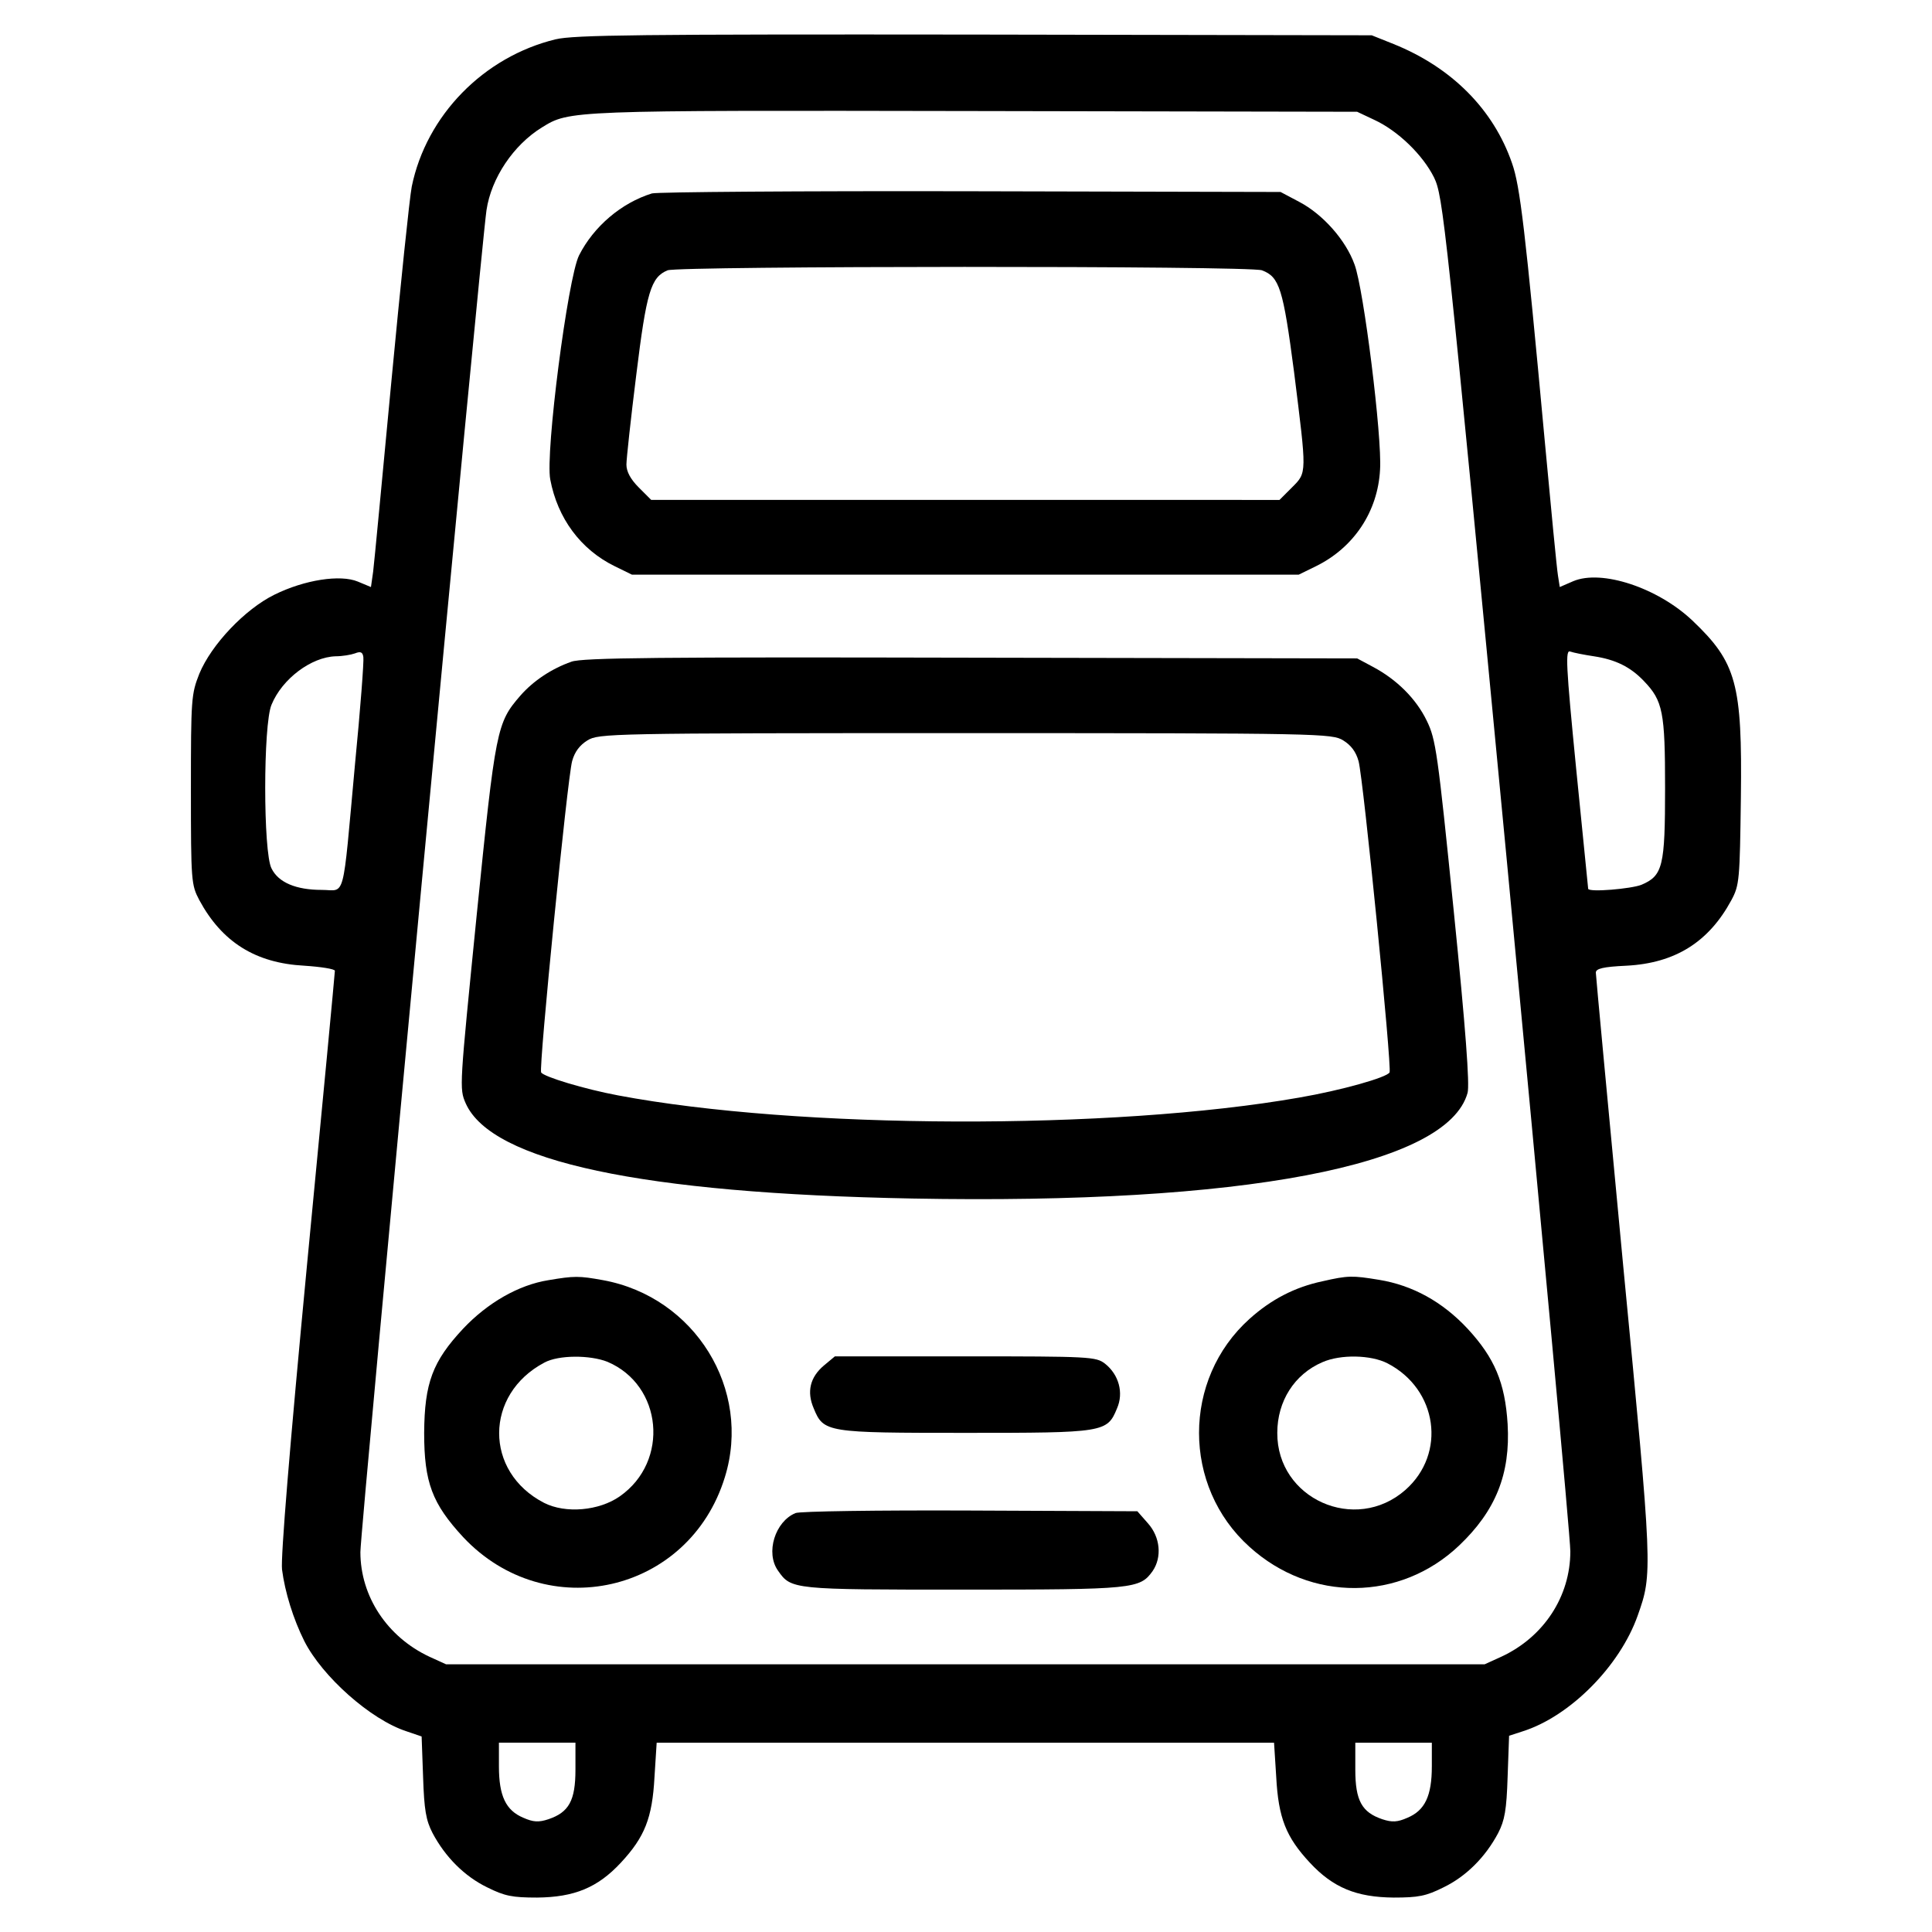
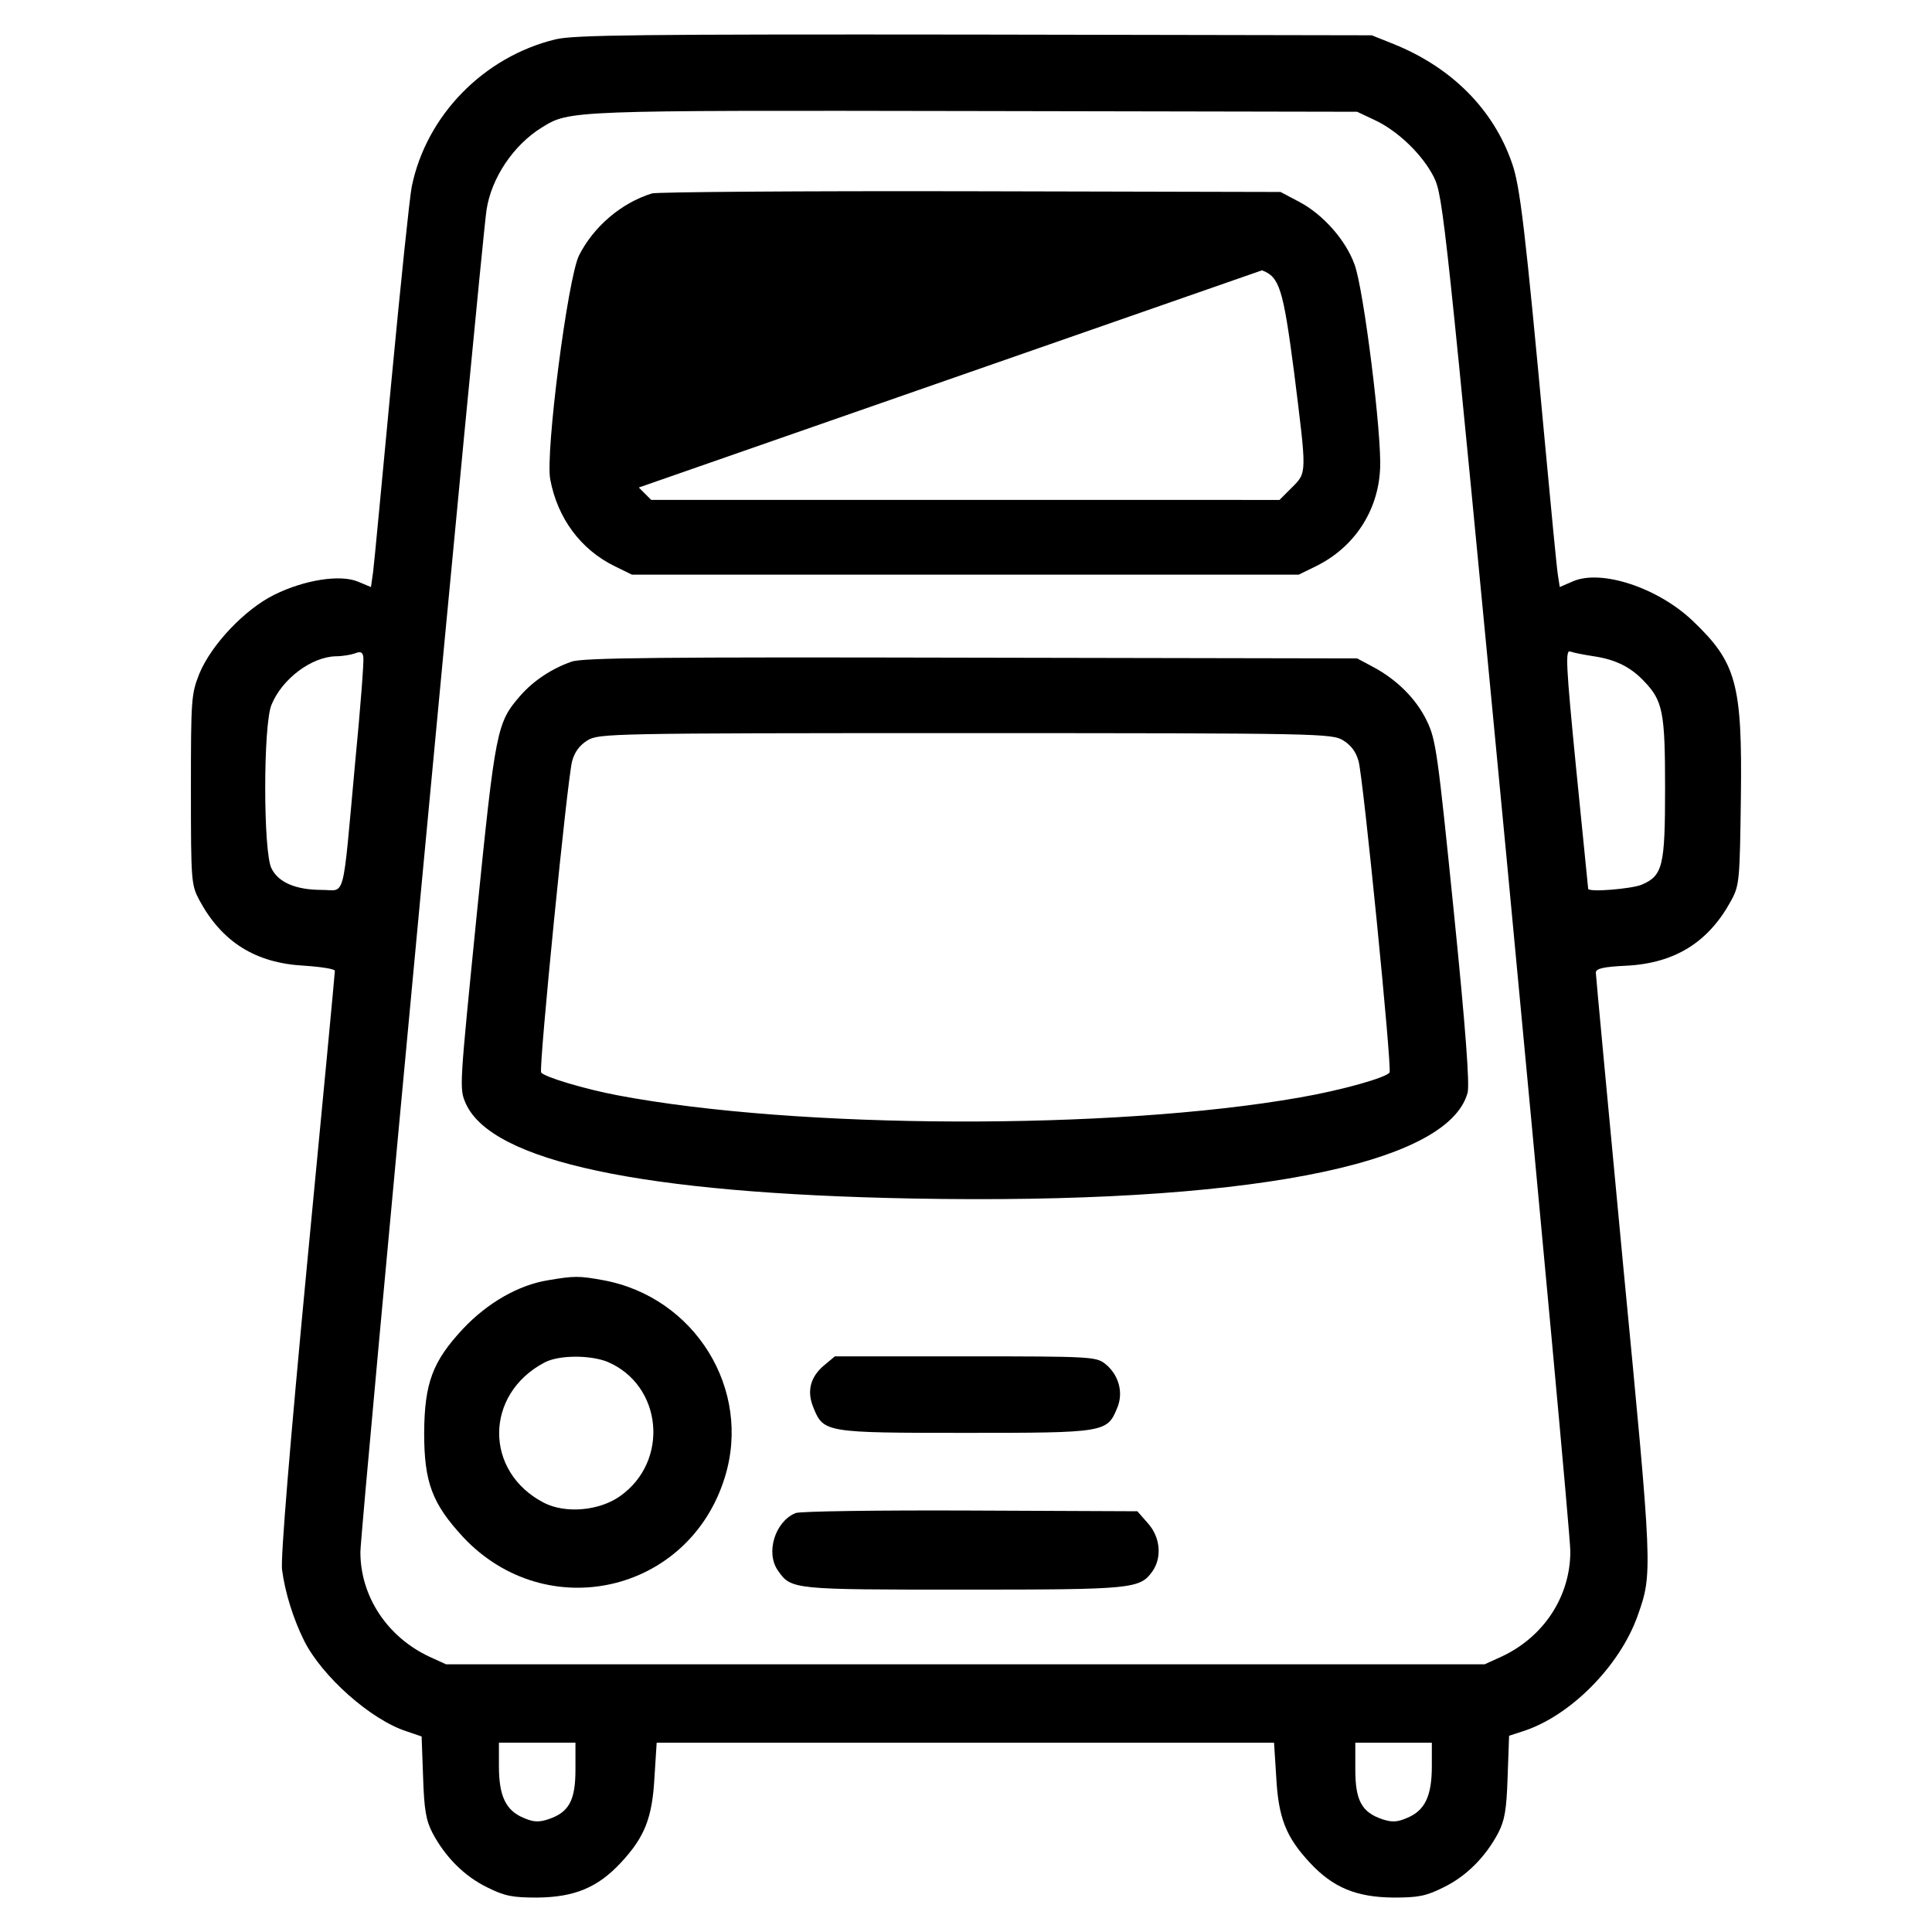
<svg xmlns="http://www.w3.org/2000/svg" fill="#000000" width="800px" height="800px" version="1.1" viewBox="144 144 512 512">
  <g>
    <path d="m291.27 154.41c-19.125 4.637-34.285 20.188-38.148 39.02-0.578 2.898-2.992 26.172-5.406 51.672-2.414 25.496-4.539 48.195-4.832 50.418l-0.578 4.055-3.477-1.449c-4.637-1.93-14.102-0.484-22.117 3.477-7.824 3.863-16.707 13.23-19.895 20.957-2.125 5.406-2.223 6.57-2.223 30.711 0 24.34 0.098 25.207 2.223 29.262 5.992 11.109 14.871 16.707 27.816 17.387 4.445 0.293 8.113 0.871 8.113 1.352 0 0.578-3.285 35.348-7.34 77.457-4.637 48.68-7.047 78.129-6.664 81.223 0.77 5.992 2.992 13.133 5.891 18.93 4.731 9.367 17.578 20.863 27.141 23.949l3.961 1.352 0.387 10.723c0.289 8.785 0.77 11.492 2.508 14.871 3.379 6.375 8.5 11.492 14.484 14.391 4.637 2.316 6.664 2.707 13.23 2.707 9.848-0.098 16.031-2.609 22.215-9.27 6.277-6.762 8.309-11.785 8.887-22.695l0.578-9.078h163.61l0.578 9.078c0.578 10.914 2.609 15.934 8.887 22.695 6.184 6.664 12.363 9.176 22.215 9.27 6.57 0 8.594-0.387 13.23-2.707 5.992-2.898 11.105-8.016 14.484-14.391 1.738-3.379 2.223-6.086 2.508-14.969l0.387-10.816 3.57-1.16c12.555-3.961 25.785-17.285 30.52-30.711 3.961-11.203 3.961-11.586-3.863-92.812-3.953-41.914-7.238-76.785-7.238-77.555 0-1.062 1.93-1.547 8.113-1.832 12.941-0.676 21.824-6.277 27.816-17.387 2.125-3.961 2.223-5.309 2.508-27.141 0.387-30.23-1.16-35.832-12.844-46.941-9.176-8.691-24.047-13.617-31.582-10.43l-3.57 1.547-0.484-3.09c-0.293-1.738-1.832-17.672-3.477-35.441-5.215-56.496-6.57-67.797-8.691-73.789-4.926-14.293-16.031-25.402-31.387-31.582l-5.793-2.316-105.27-0.191c-88.473-0.098-106.15 0.094-110.98 1.254zm216.92 21.348c6.277 2.898 12.848 9.27 15.84 15.262 2.414 5.023 2.992 10.332 19.316 181.28 9.176 96.867 16.809 179.06 16.809 182.82 0 11.977-7.047 22.695-18.254 27.91l-4.445 2.023h-275.25l-4.445-2.023c-11.109-5.215-18.254-15.934-18.254-27.719 0-5.891 31.965-345.85 33.418-355.61 1.254-8.5 7.148-17.285 14.68-21.926 7.34-4.539 7.047-4.539 114.64-4.348l101.41 0.191zm-270.13 170.95c-3.379 36.895-2.414 33.125-8.785 33.125-6.762 0-11.492-1.93-13.324-5.699-2.223-4.246-2.223-38.148 0-43.363 2.801-6.856 10.523-12.652 17-12.848 1.738 0 4.055-0.387 5.117-0.77 1.449-0.578 2.031-0.387 2.223 0.969 0.184 0.965-0.785 13.805-2.231 28.586zm328.37-28.781c5.699 0.871 9.656 2.801 13.23 6.57 5.023 5.215 5.602 8.207 5.602 28.301 0 20.766-0.578 23.277-6.277 25.688-2.707 1.062-13.809 2.031-14.102 1.062 0-0.098-1.449-14.484-3.188-31.871-2.707-27.523-2.898-31.582-1.547-31.004 0.777 0.285 3.672 0.867 6.281 1.254zm-269.93 295.05c0 8.207-1.738 11.301-7.148 13.133-2.609 0.871-4.055 0.77-6.664-0.387-4.637-1.93-6.469-5.793-6.469-13.617v-6.277h20.281zm226.95-0.867c0 7.824-1.832 11.684-6.469 13.617-2.609 1.16-4.055 1.254-6.664 0.387-5.41-1.832-7.148-4.926-7.148-13.133v-7.148h20.281z" />
-     <path d="m316.77 195.26c-8.113 2.508-15.453 8.785-19.316 16.418-2.992 5.988-8.984 52.441-7.629 59.395 1.93 10.238 8.016 18.547 17.094 22.988l4.539 2.223h176.73l4.539-2.223c10.047-4.926 16.418-14.484 17-25.594 0.578-8.691-4.348-47.996-6.762-54.375-2.316-6.469-8.402-13.324-14.68-16.609l-4.926-2.609-82.09-0.191c-45.102-0.098-83.148 0.195-84.504 0.578zm161.67 20.379c4.637 1.738 5.602 4.828 8.5 26.945 3.379 27.141 3.477 26.562-0.578 30.617l-3.285 3.285-83.25-0.004h-83.25l-3.285-3.285c-2.223-2.223-3.285-4.246-3.285-6.086 0-1.445 1.16-12.168 2.609-23.758 2.707-22.023 3.863-25.887 8.309-27.719 2.898-1.156 154.33-1.25 157.52 0.004z" />
+     <path d="m316.77 195.26c-8.113 2.508-15.453 8.785-19.316 16.418-2.992 5.988-8.984 52.441-7.629 59.395 1.93 10.238 8.016 18.547 17.094 22.988l4.539 2.223h176.73l4.539-2.223c10.047-4.926 16.418-14.484 17-25.594 0.578-8.691-4.348-47.996-6.762-54.375-2.316-6.469-8.402-13.324-14.68-16.609l-4.926-2.609-82.09-0.191c-45.102-0.098-83.148 0.195-84.504 0.578zm161.67 20.379c4.637 1.738 5.602 4.828 8.5 26.945 3.379 27.141 3.477 26.562-0.578 30.617l-3.285 3.285-83.25-0.004h-83.25l-3.285-3.285z" />
    <path d="m295.43 319.36c-5.215 1.832-10.047 5.023-13.523 8.984-6.277 7.246-6.57 8.691-11.586 58.234-4.539 45.488-4.637 45.875-2.898 49.836 6.856 15.355 46.551 23.855 118.41 25.207 87.406 1.641 141.78-8.691 147.09-28.008 0.578-2.125-0.484-16.809-3.668-48.195-4.254-42.012-4.731-45.488-7.148-50.418-2.801-5.793-7.918-10.914-14.293-14.293l-4.152-2.223-102.38-0.191c-82.094-0.188-103.05 0.004-105.85 1.066zm204.55 20.863c2.031 1.254 3.379 2.992 4.055 5.508 1.258 4.539 8.887 81.32 8.211 82.477-0.777 1.352-12.746 4.731-23.949 6.664-49.551 8.691-132.99 8.402-180.51-0.582-8.785-1.641-19.703-4.926-20.379-6.086-0.676-1.16 6.953-77.938 8.207-82.48 0.676-2.508 2.031-4.254 4.055-5.508 2.992-1.832 5.602-1.93 100.15-1.93 94.559 0.008 97.168 0.105 100.16 1.938z" />
    <path d="m289.34 483.26c-7.918 1.254-16.125 5.992-22.602 12.848-8.113 8.691-10.238 14.391-10.332 27.625 0 13.133 2.125 18.738 10.332 27.617 22.023 23.469 59.879 14.871 69.344-15.84 7.246-23.277-7.918-47.805-32.258-52.25-6.371-1.16-7.625-1.16-14.484 0zm15.645 21.633c14.586 6.184 16.516 26.363 3.285 35.641-5.508 3.863-14.391 4.637-20.086 1.738-15.934-8.207-15.84-28.781 0.098-37.18 3.766-2.031 12.07-2.031 16.703-0.199z" />
-     <path d="m494.47 483.55c-7.34 1.547-13.617 4.828-19.316 9.949-17.863 16.031-17.863 44.426 0 60.457 16.223 14.68 39.887 14.484 55.535-0.383 9.656-9.176 13.617-18.93 12.848-32.164-0.676-11.008-3.477-17.578-10.625-25.305-6.664-7.144-14.586-11.492-23.469-12.941-7.051-1.16-8.211-1.16-14.973 0.387zm17.195 21.73c13.324 6.856 15.742 23.949 4.731 33.609-13.23 11.586-33.996 2.316-33.902-15.164 0-8.402 4.539-15.551 11.977-18.738 4.832-2.121 12.848-1.93 17.195 0.293z" />
    <path d="m362.36 505.86c-3.668 3.09-4.637 6.953-2.707 11.395 2.609 6.375 3.379 6.469 40.18 6.469 36.797 0 37.57-0.098 40.18-6.469 1.832-4.152 0.484-8.984-3.188-11.879-2.414-1.832-3.863-1.93-37.086-1.93h-34.48z" />
    <path d="m354.82 544.98c-5.41 2.223-8.016 10.531-4.637 15.262 3.477 5.023 3.863 5.023 49.156 5.023 45.195 0 46.742-0.191 50.125-4.926 2.508-3.672 2.031-8.984-1.254-12.652l-2.801-3.188-44.332-0.191c-24.332-0.102-45.191 0.188-46.258 0.672z" />
  </g>
</svg>